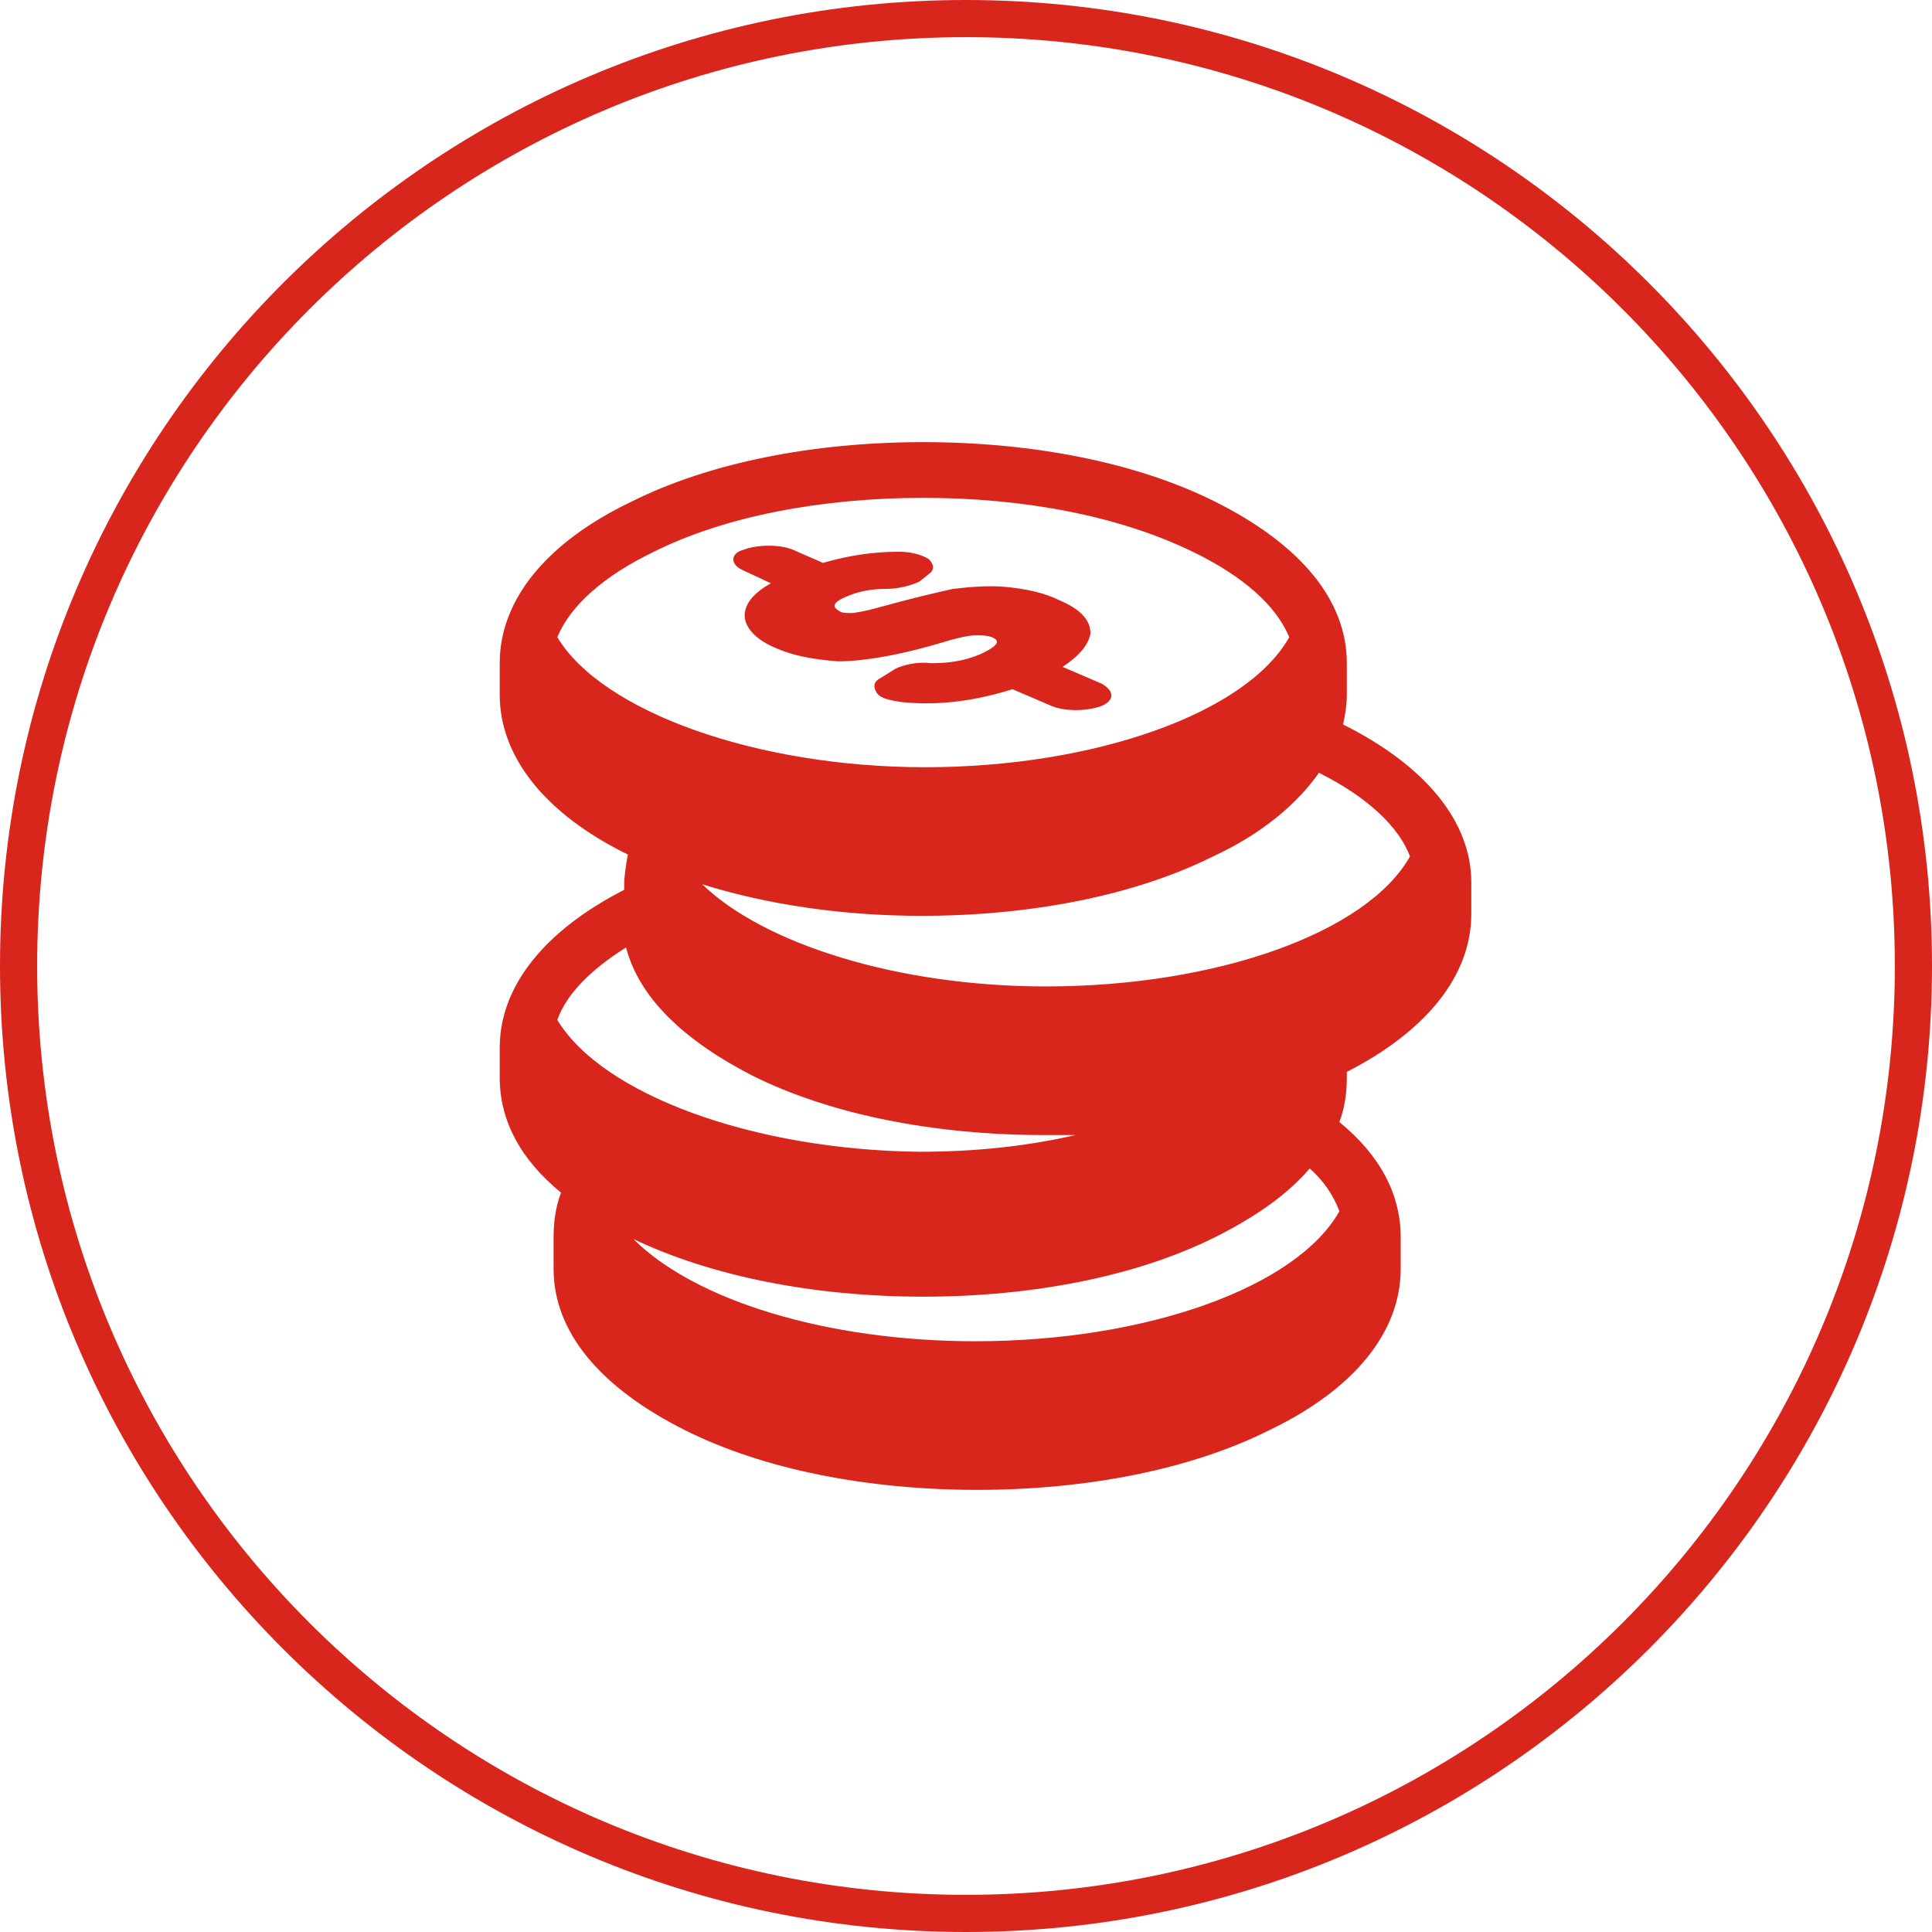
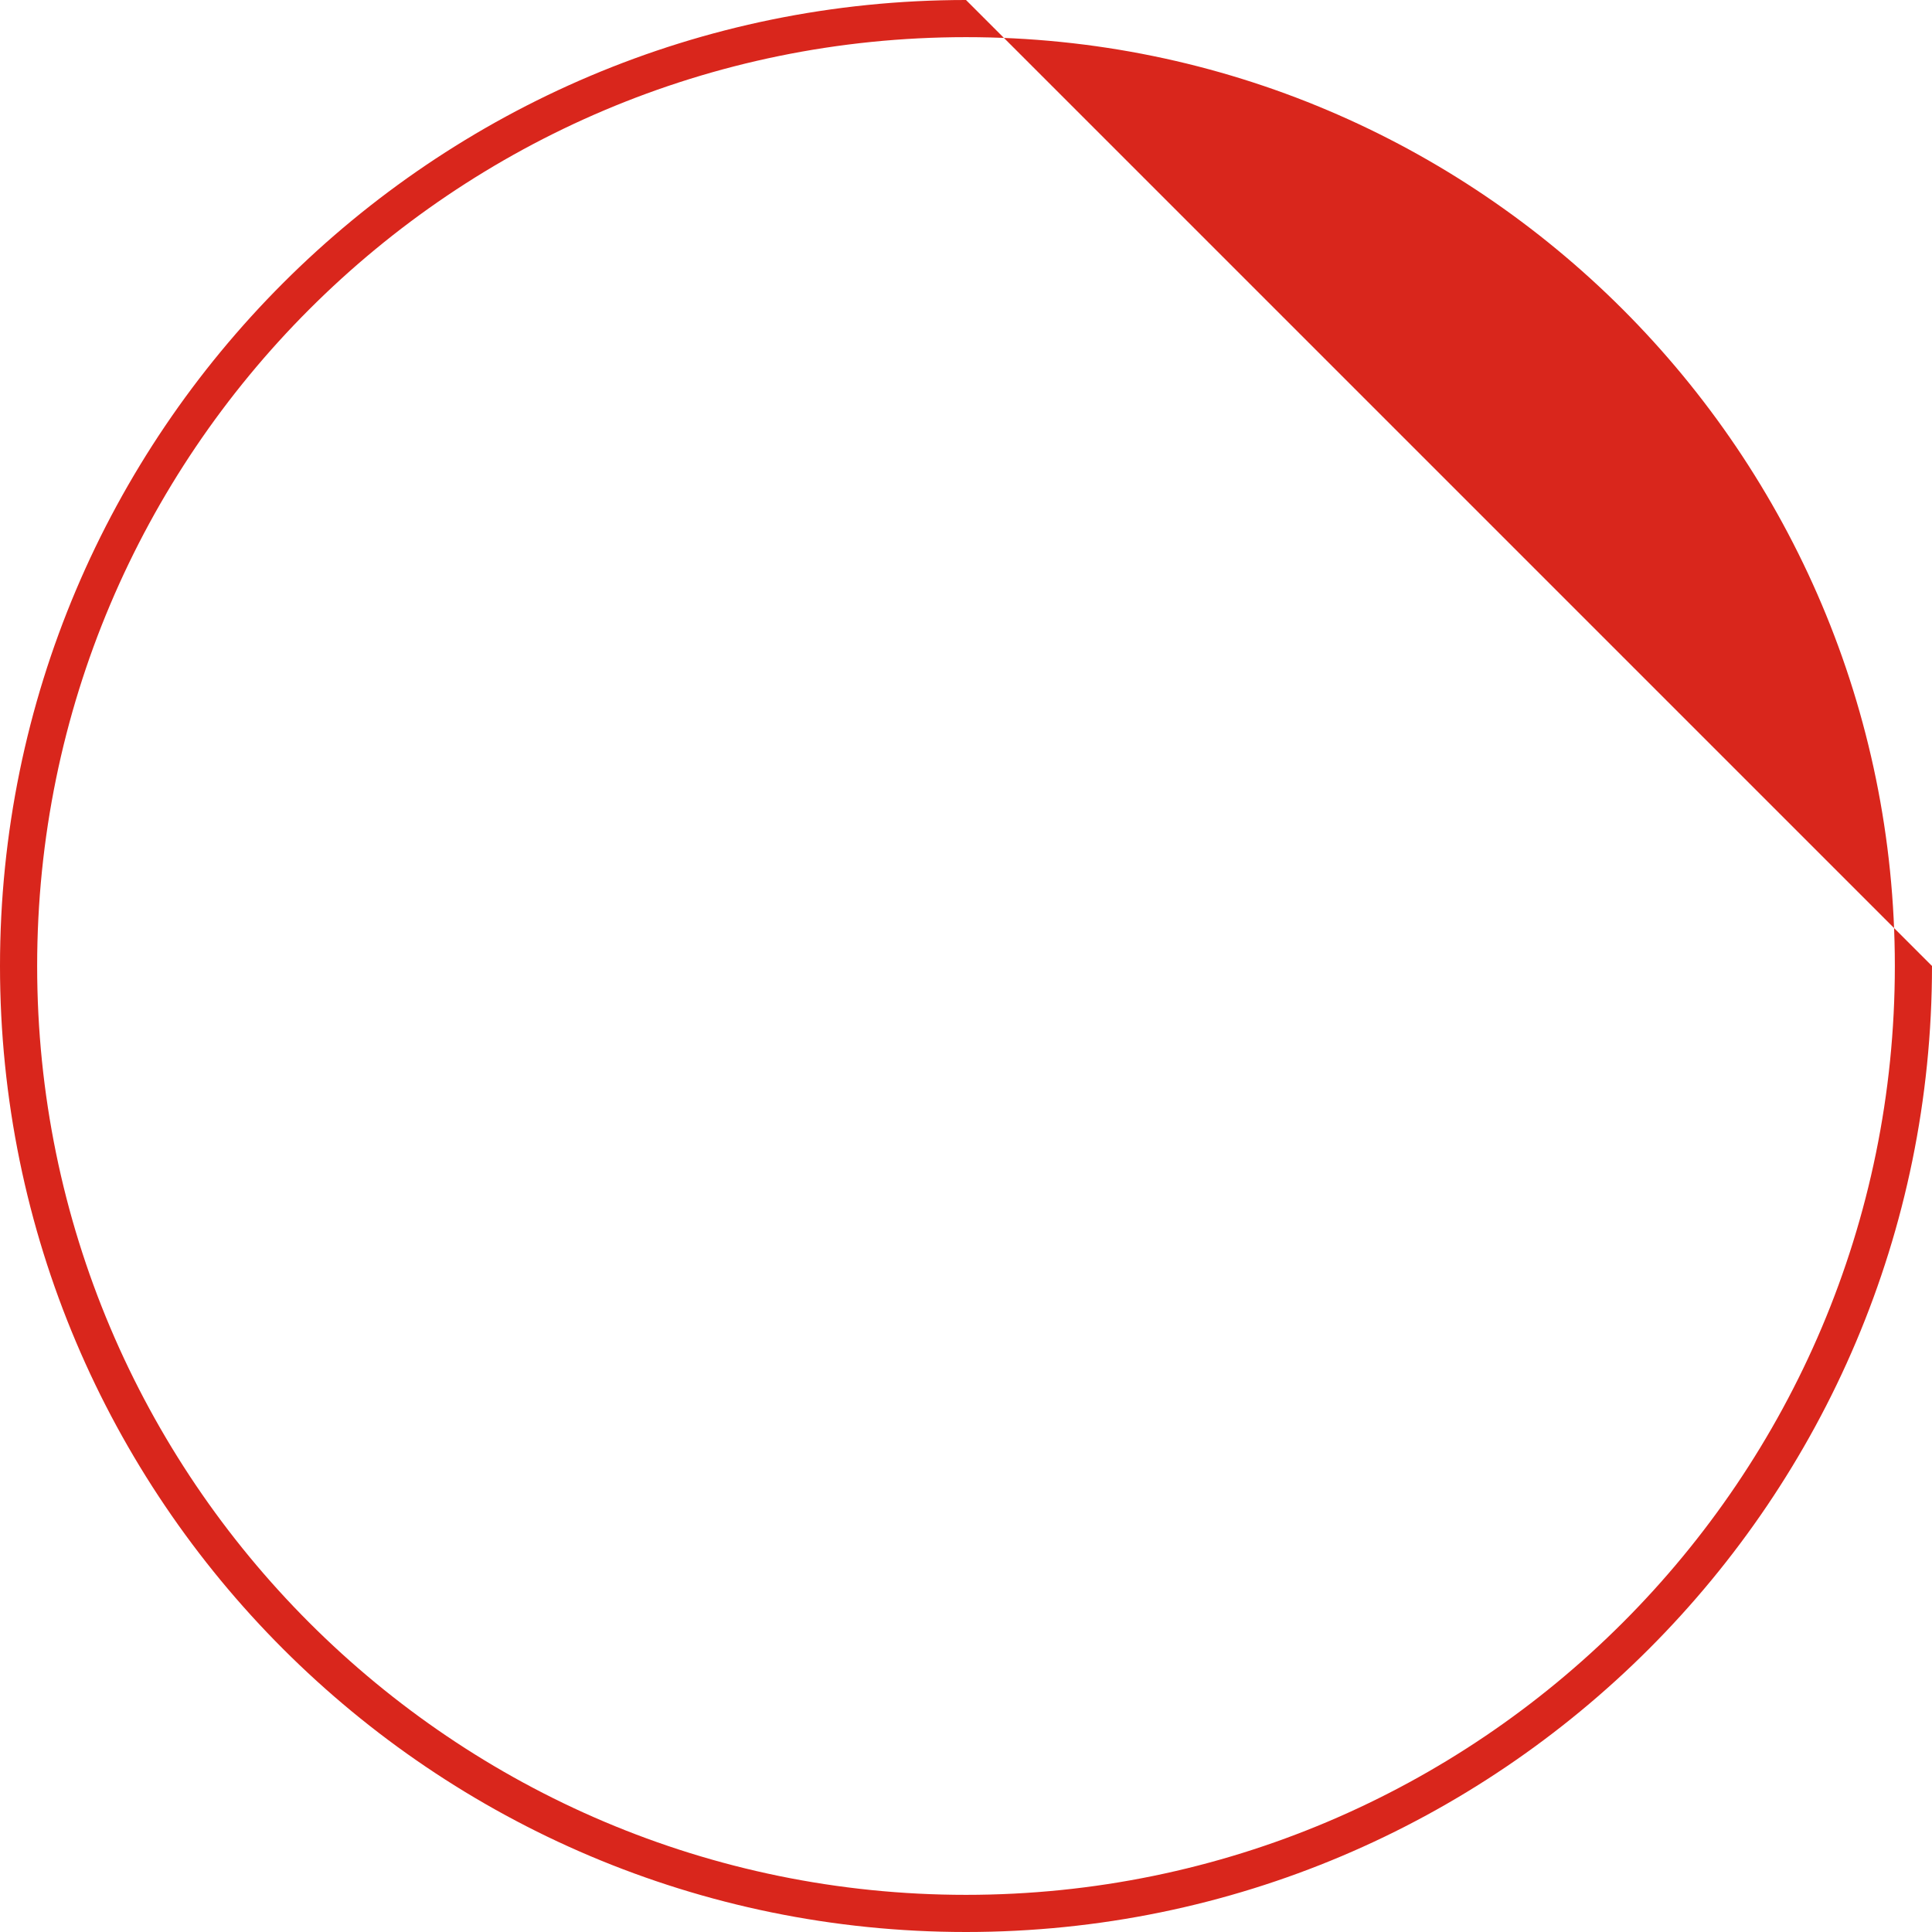
<svg xmlns="http://www.w3.org/2000/svg" version="1.1" id="Layer_1" x="0px" y="0px" viewBox="0 0 104 104" style="enable-background:new 0 0 104 104;" xml:space="preserve">
  <style type="text/css">
	.st0{fill:#d9261c;}
	.st1{fill:#d9261c;}
</style>
-   <path class="st0" d="M52,2c27.6,0,50,22.4,50,50s-22.4,50-50,50S2,79.6,2,52S24.4,2,52,2 M52,0C23.3,0,0,23.3,0,52s23.3,52,52,52  s52-23.3,52-52S80.7,0,52,0L52,0z" />
+   <path class="st0" d="M52,2c27.6,0,50,22.4,50,50s-22.4,50-50,50S2,79.6,2,52S24.4,2,52,2 M52,0C23.3,0,0,23.3,0,52s23.3,52,52,52  s52-23.3,52-52L52,0z" />
  <g>
-     <path class="st1" d="M40,30.7l1.5,0.7c-1.1,0.6-1.5,1.3-1.4,1.9c0.1,0.6,0.7,1.2,1.7,1.6c0.9,0.4,2,0.6,3.3,0.7   c1.3,0,3.3-0.3,5.9-1.1c0.7-0.2,1.2-0.3,1.5-0.3c0.4,0,0.6,0,0.9,0.1c0.2,0.1,0.7,0.3-0.6,0.9c-0.9,0.4-1.8,0.5-2.7,0.5   c-0.7-0.1-1.5,0.1-1.9,0.3l-0.8,0.5c-0.4,0.2-0.4,0.5-0.2,0.8c0.2,0.3,0.7,0.4,1.4,0.5c2,0.2,4-0.1,5.9-0.7l2.1,0.9   c0.7,0.3,1.9,0.3,2.7,0c0.7-0.3,0.7-0.8,0-1.2l-2.1-0.9c0.9-0.6,1.4-1.2,1.5-1.8c0-0.7-0.5-1.3-1.7-1.8c-0.8-0.4-1.8-0.6-2.8-0.7   c-1-0.1-2,0-2.9,0.1c-0.9,0.2-2.2,0.5-4,1C46.6,32.9,46,33,45.8,33c-0.2,0-0.5,0-0.6-0.1c-0.6-0.3-0.1-0.6,0.4-0.8   c0.7-0.3,1.4-0.4,2.1-0.4c0.7,0,1.4-0.2,1.8-0.4l0.5-0.4c0.3-0.2,0.3-0.5,0-0.8c-0.3-0.2-0.9-0.4-1.6-0.4c-1.4,0-2.7,0.2-4.1,0.6   l-1.6-0.7c-0.7-0.3-1.9-0.3-2.7,0C39.3,29.8,39.3,30.4,40,30.7L40,30.7z M40,30.7" />
-     <path class="st1" d="M72.3,39c0.1-0.5,0.2-1,0.2-1.6v-1.7c0-3.4-2.5-6.4-7.1-8.7c-4.2-2.1-9.8-3.2-15.7-3.2   c-5.9,0-11.5,1.1-15.7,3.2c-4.6,2.2-7.1,5.3-7.1,8.7v1.7c0,3.3,2.4,6.4,6.9,8.6c-0.1,0.5-0.2,1.2-0.2,1.6v0.3   c-4.3,2.2-6.7,5.2-6.7,8.5V58c0,2.3,1.1,4.4,3.3,6.2c-0.3,0.8-0.4,1.6-0.4,2.4v1.7c0,3.4,2.5,6.4,7.1,8.7c4.2,2.1,9.8,3.2,15.7,3.2   c5.9,0,11.5-1.1,15.7-3.2c4.6-2.2,7.1-5.3,7.1-8.7v-1.7c0-2.3-1.1-4.4-3.3-6.2c0.3-0.8,0.4-1.6,0.4-2.4v-0.3   c4.3-2.2,6.7-5.2,6.7-8.5v-1.7C79.2,44.2,76.7,41.2,72.3,39L72.3,39z M30,34.3c0.7-1.7,2.5-3.3,5.2-4.6c3.8-1.9,9-2.9,14.5-2.9   c5.5,0,10.6,1,14.5,2.9c2.7,1.3,4.5,2.9,5.2,4.6c-2.3,4.1-10.5,7-19.6,7S32.4,38.3,30,34.3L30,34.3z M30,54.9   c0.5-1.4,1.8-2.7,3.7-3.9c0.7,2.7,3.1,5,6.8,6.9c4.2,2.1,9.8,3.2,15.7,3.2c0.6,0,1.2,0,1.7,0c-2.6,0.6-5.4,0.9-8.4,0.9   C40.5,61.9,32.4,58.9,30,54.9L30,54.9z M72.1,65.2c-2.3,4.1-10.4,7-19.6,7c-8,0-15.1-2.2-18.4-5.5c4.2,2,9.7,3.1,15.6,3.1   c5.9,0,11.5-1.1,15.7-3.2c2.2-1.1,3.9-2.3,5.1-3.7C71.3,63.6,71.8,64.4,72.1,65.2L72.1,65.2z M56.3,53.1c-8,0-15.2-2.3-18.5-5.5   c3.5,1.1,7.6,1.7,11.8,1.7c5.9,0,11.5-1.1,15.7-3.2c2.6-1.2,4.5-2.8,5.7-4.5c2.6,1.3,4.3,2.9,4.9,4.5   C73.6,50.2,65.5,53.1,56.3,53.1L56.3,53.1z M56.3,53.1" />
-   </g>
+     </g>
</svg>